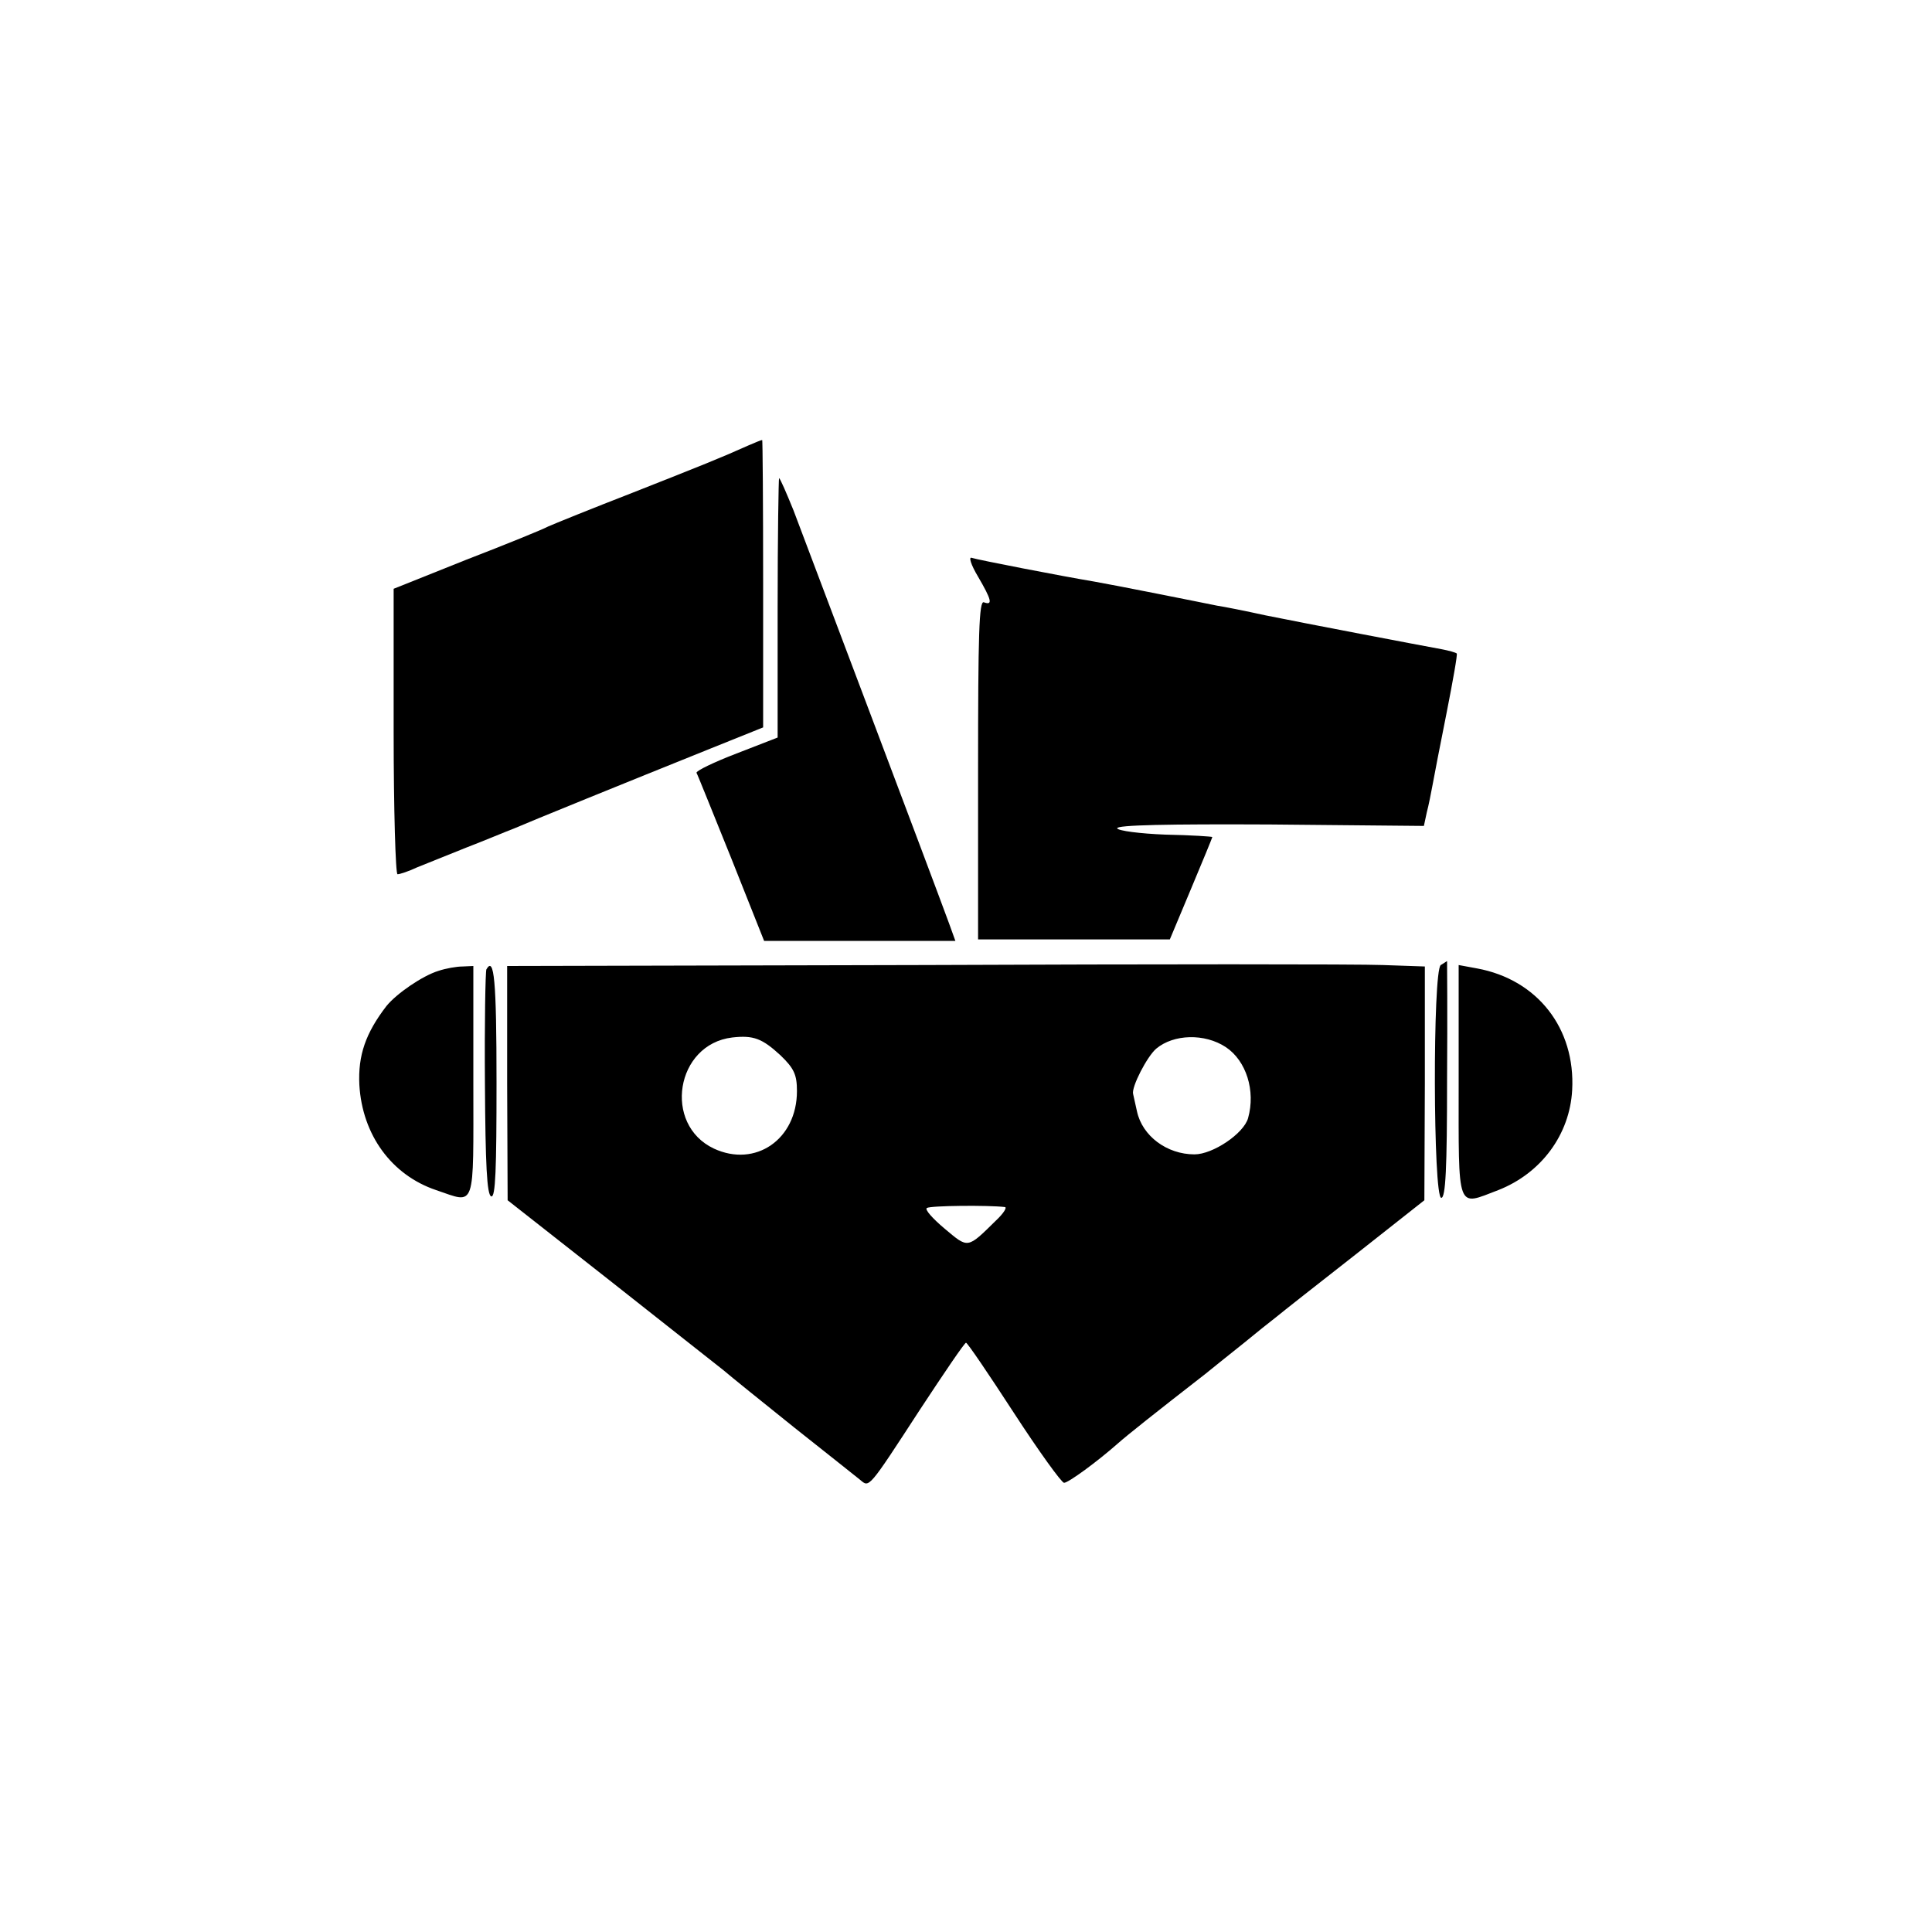
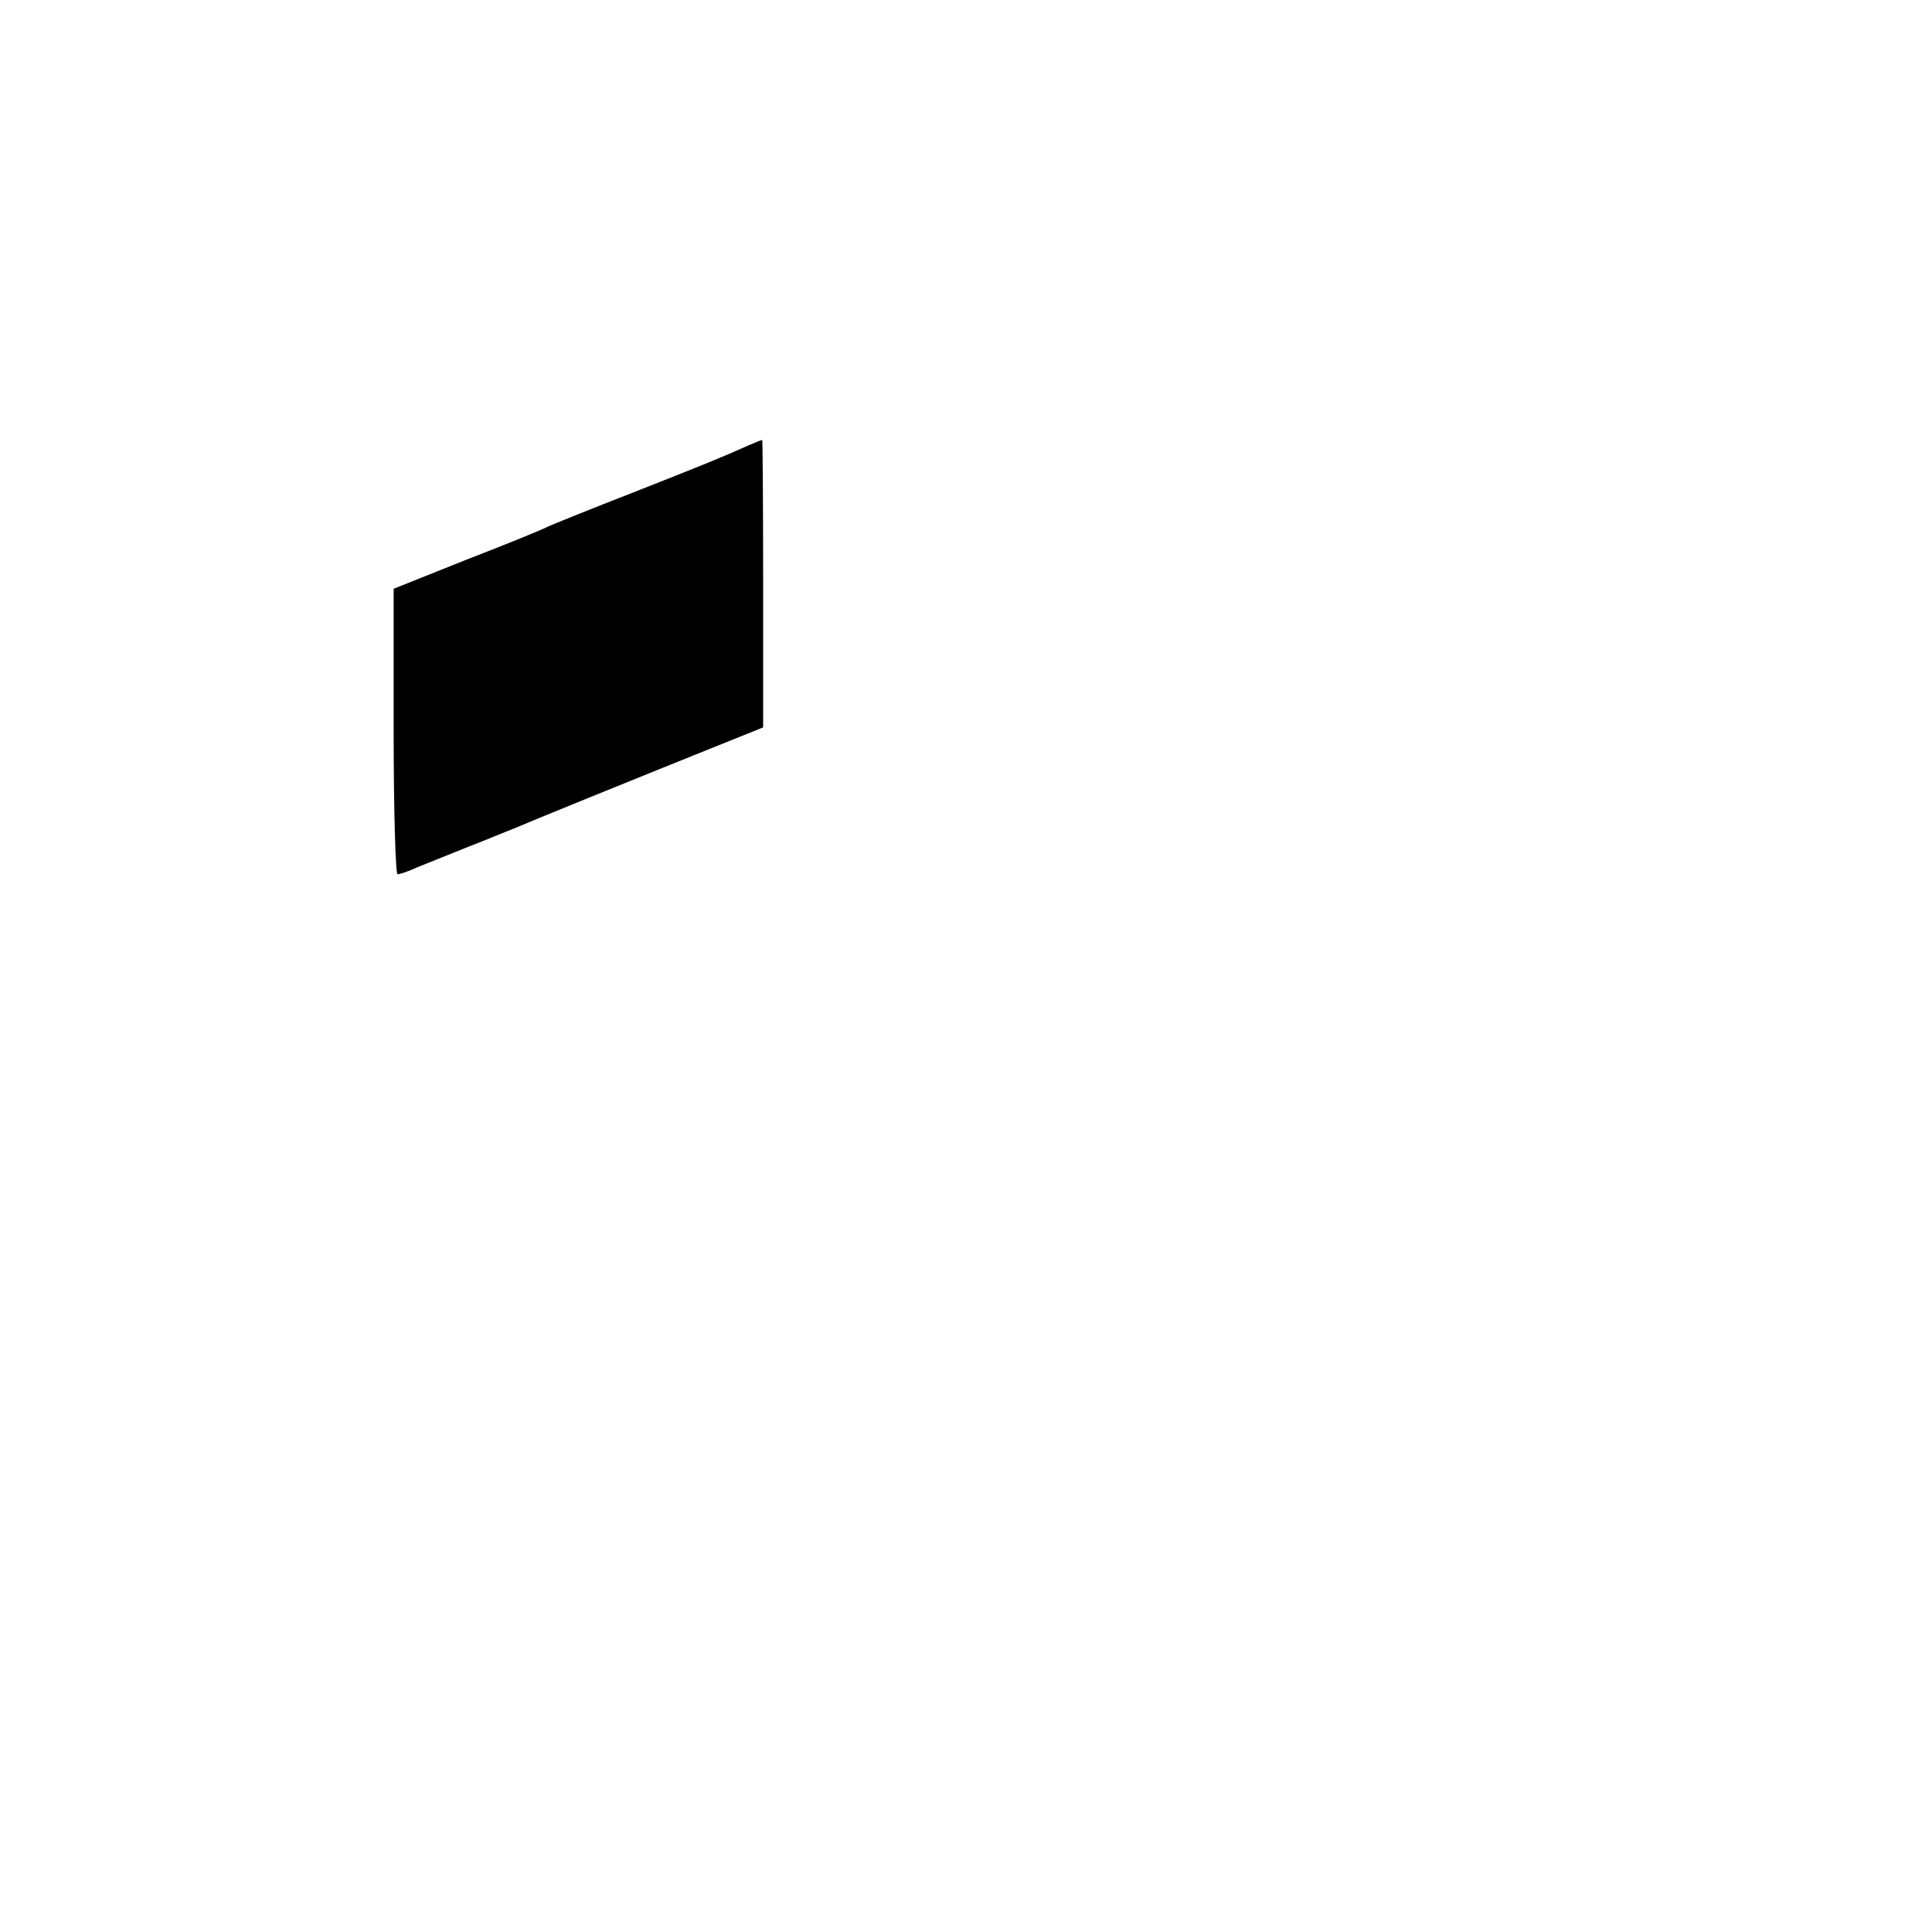
<svg xmlns="http://www.w3.org/2000/svg" version="1" width="533.333" height="533.333" viewBox="0 0 400 400">
  <path d="M155 92.2c-5.8 2.6-9.3 4-24 9.8-8.5 3.3-16.4 6.5-17.5 7-1.1.6-8.7 3.7-17 6.9l-15 6v29.5c0 16.3.4 29.6.8 29.6.5 0 2.3-.6 4-1.4 1.8-.7 6.4-2.6 10.2-4.1 3.9-1.5 8.4-3.4 10-4 3.2-1.4 22.9-9.4 40.8-16.6l10.7-4.3v-29.8c0-16.4-.1-29.8-.2-29.7-.2 0-1.4.5-2.8 1.1z" />
-   <path d="M161 125.9v26.8l-8.5 3.3c-4.7 1.8-8.4 3.6-8.3 4 .2.3 3.4 8.3 7.2 17.7l6.8 17.1h39.6l-1.3-3.6c-4-10.9-27.9-74.1-32.2-85.5-1.5-3.7-2.8-6.7-3-6.7-.1 0-.3 12.1-.3 26.9zM202.5 119.4c2.8 4.8 3.1 6 1.2 5.3-1-.4-1.2 6.6-1.2 34.7v35.1h39.7l4.4-10.5c2.4-5.7 4.4-10.6 4.4-10.7 0-.1-4.4-.4-9.7-.5-5.3-.2-9.8-.8-10-1.3-.2-.7 10.7-.9 31.6-.8l31.9.3.6-2.8c.4-1.5.9-4.1 1.2-5.7.3-1.7 1.6-8.4 2.9-14.9 1.3-6.6 2.3-12.2 2.1-12.3-.2-.2-1.6-.6-3.2-.9-4.4-.8-28-5.3-36.4-7-4.1-.9-8.6-1.8-10-2-1.4-.3-7-1.4-12.5-2.5s-11.3-2.2-13-2.5c-6.6-1.1-24.1-4.5-25.3-4.9-.7-.3-.2 1.4 1.3 3.9zM191.3 199.8l-86.3.2v24.3l.1 24.2 21 16.5c11.5 9.1 22.2 17.5 23.7 18.7 1.5 1.3 8.1 6.6 14.7 11.9 6.6 5.2 12.7 10.1 13.6 10.8 1.9 1.6 1.6 2 12.4-14.6 5-7.6 9.2-13.8 9.5-13.8.3 0 4.7 6.5 9.9 14.5s9.9 14.5 10.4 14.5c.9 0 6.9-4.4 11.2-8.2 1.8-1.6 7.7-6.3 18-14.3 2.1-1.7 5.7-4.6 8.1-6.5 2.3-1.9 5.3-4.3 6.6-5.3 1.2-1 8.7-6.9 16.5-13l14.2-11.2.1-24.2v-24.2l-8.7-.3c-4.9-.2-47.6-.2-95 0zm-29.7 18.7c2.8 2.7 3.4 4 3.4 7.4 0 10-8.6 15.9-17.2 11.9-10.6-5-7.9-21.6 3.8-23 4.4-.5 6.2.2 10 3.7zm92.2-1.7c4.2 2.8 6.2 9 4.6 14.7-.9 3.2-7.3 7.5-11.1 7.5-5.7 0-10.8-3.8-11.9-8.9-.3-1.4-.7-3.1-.8-3.6-.4-1.4 2.9-7.8 4.8-9.4 3.6-3 10-3.2 14.4-.3zM208 249.9c.6 0-.2 1.3-1.8 2.8-6 5.9-5.7 5.8-10.6 1.7-2.5-2.1-4.2-4-3.7-4.3.8-.5 12.7-.6 16.1-.2zM298.3 199.8c-1.7 1.1-1.6 48.2.1 48.2.9 0 1.2-6.1 1.2-24.5.1-13.5 0-24.5 0-24.5-.1 0-.6.4-1.3.8zM90.8 201c-3.3 1-8.7 4.7-10.8 7.3-4.3 5.6-5.9 10.2-5.6 16.3.6 10.4 6.7 18.7 15.9 21.8 8.3 2.8 7.7 4.5 7.7-22.4v-24l-2.2.1c-1.3 0-3.5.4-5 .9zM100.7 200.7c-.2.5-.4 11.1-.3 23.7.1 16.6.4 23 1.3 23.3.9.3 1.1-5.7 1.1-23.6 0-21.2-.5-26.2-2.1-23.4zM302 223.9c0 27.3-.5 25.8 8.2 22.5 8.9-3.5 14.8-11.5 15.3-20.7.7-12.8-7.2-22.9-19.7-25.2l-3.8-.7v24.1z" />
</svg>